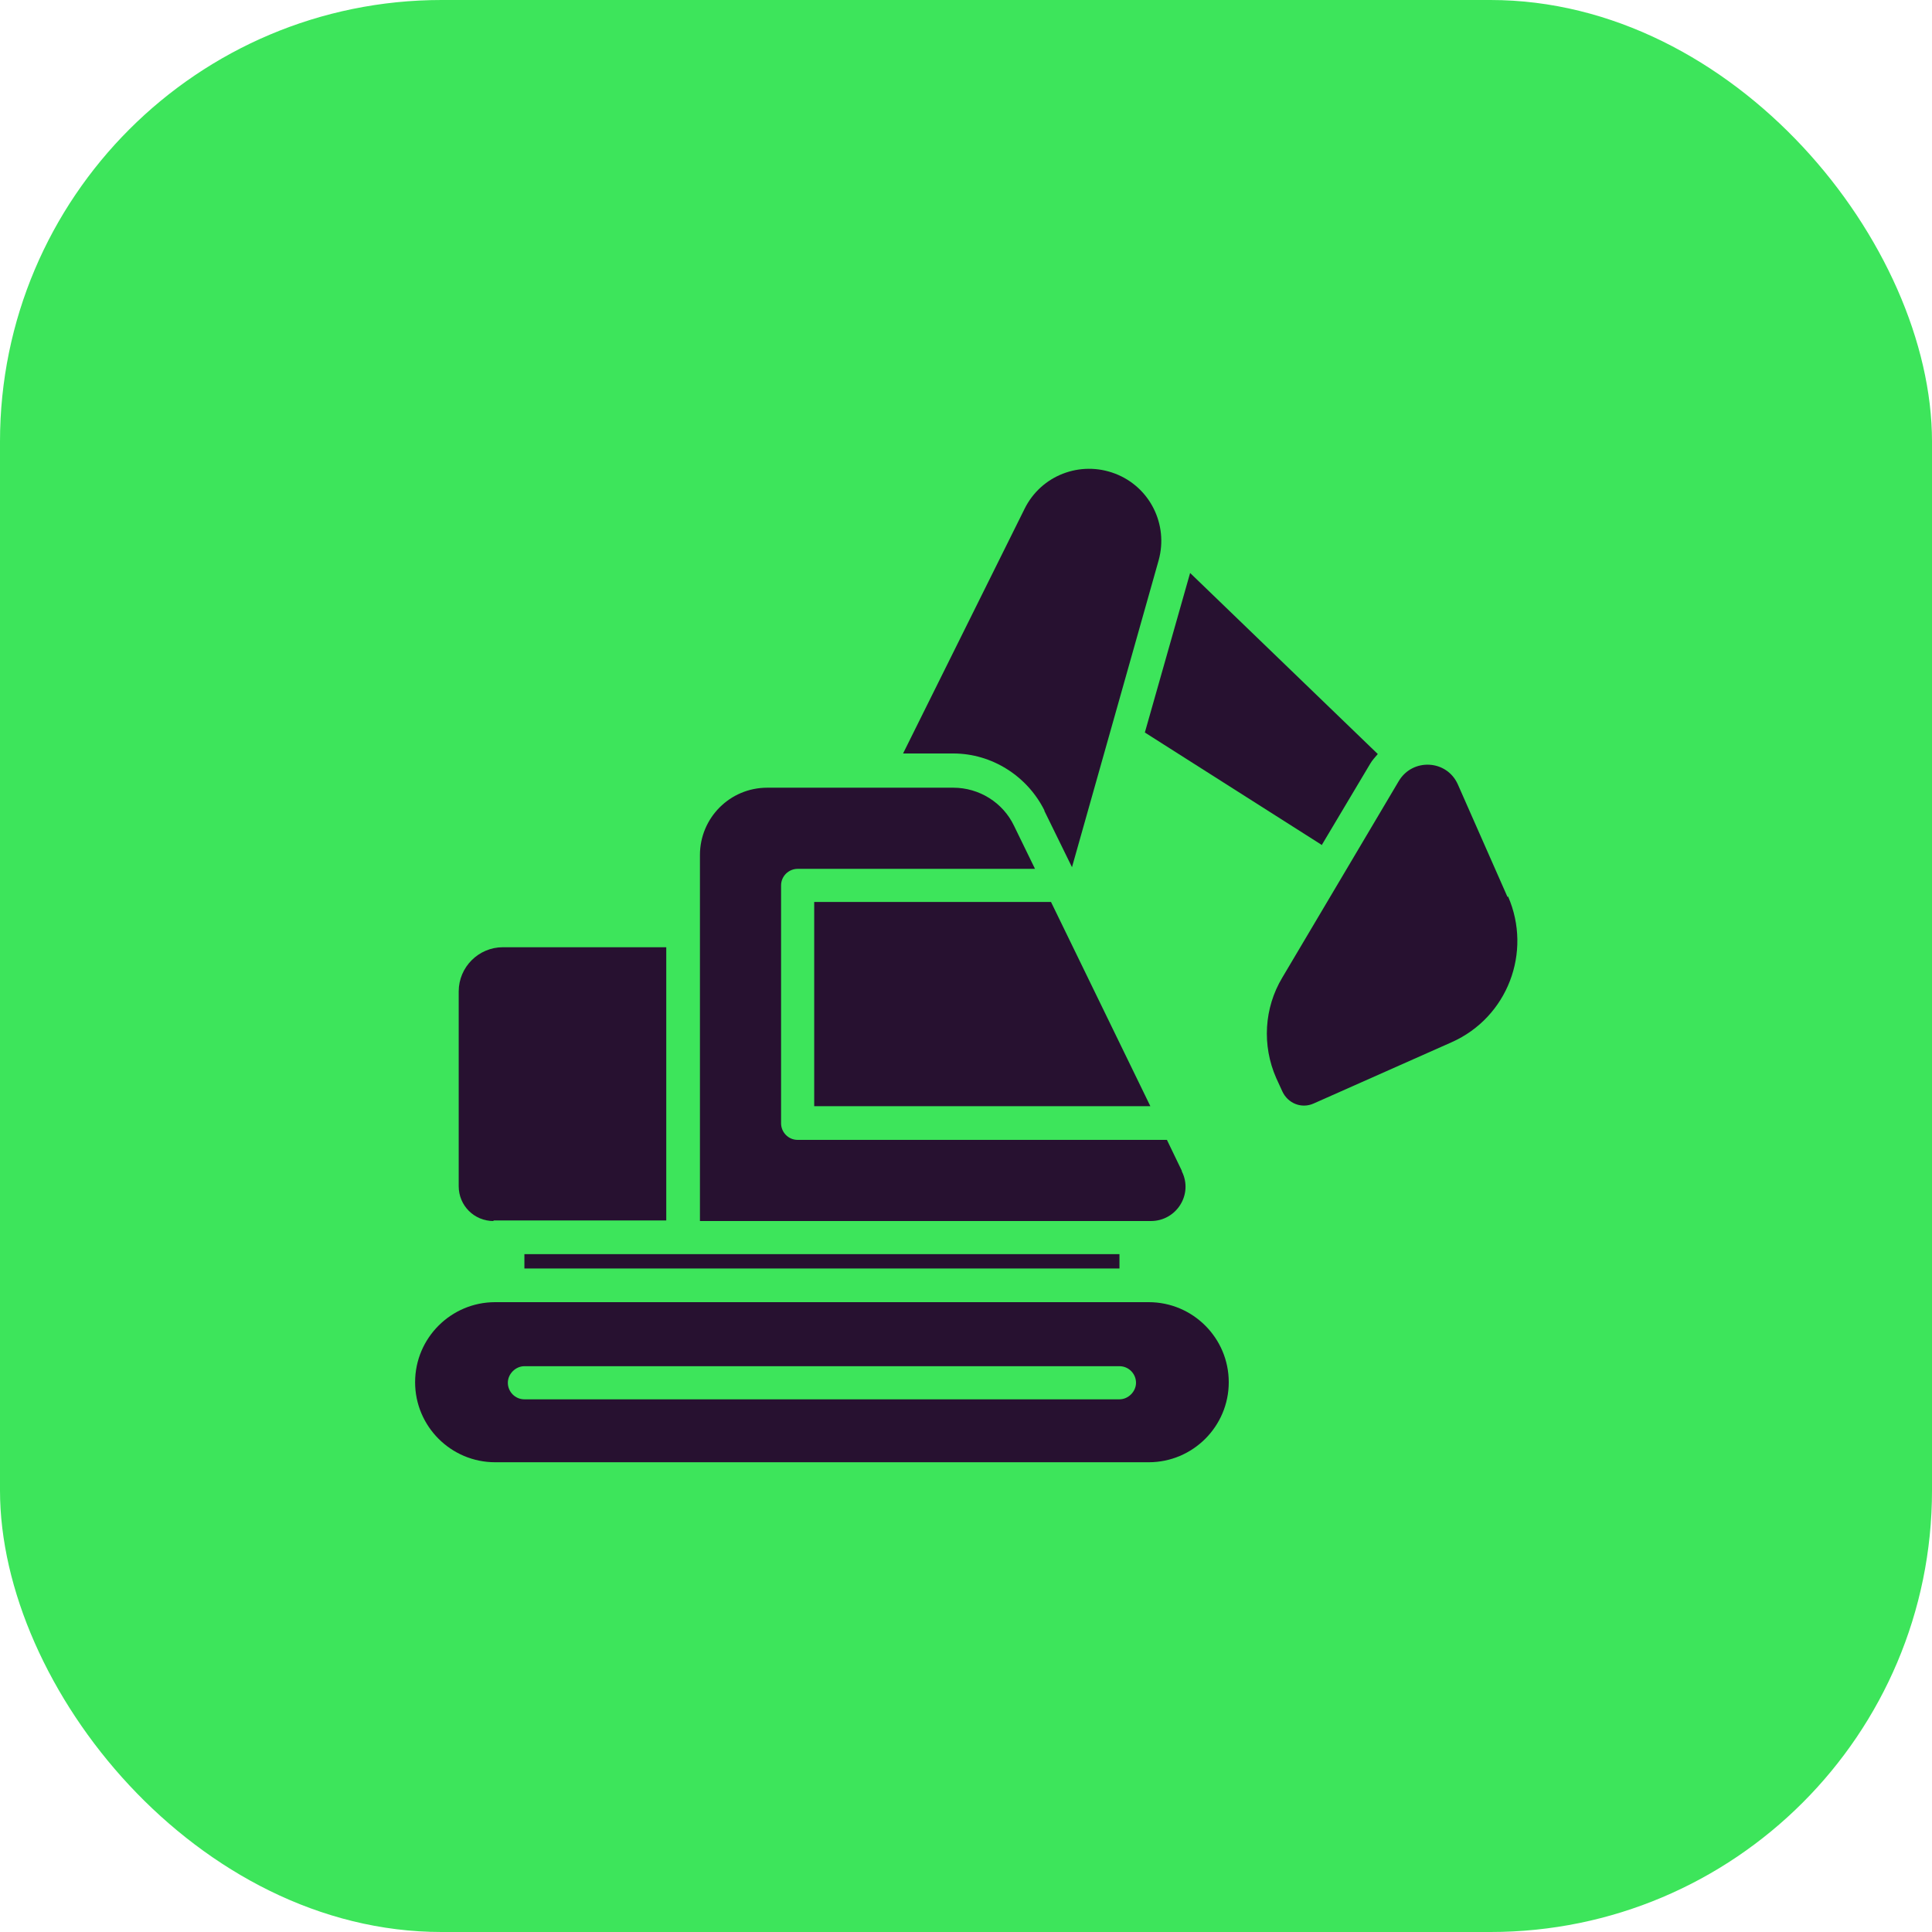
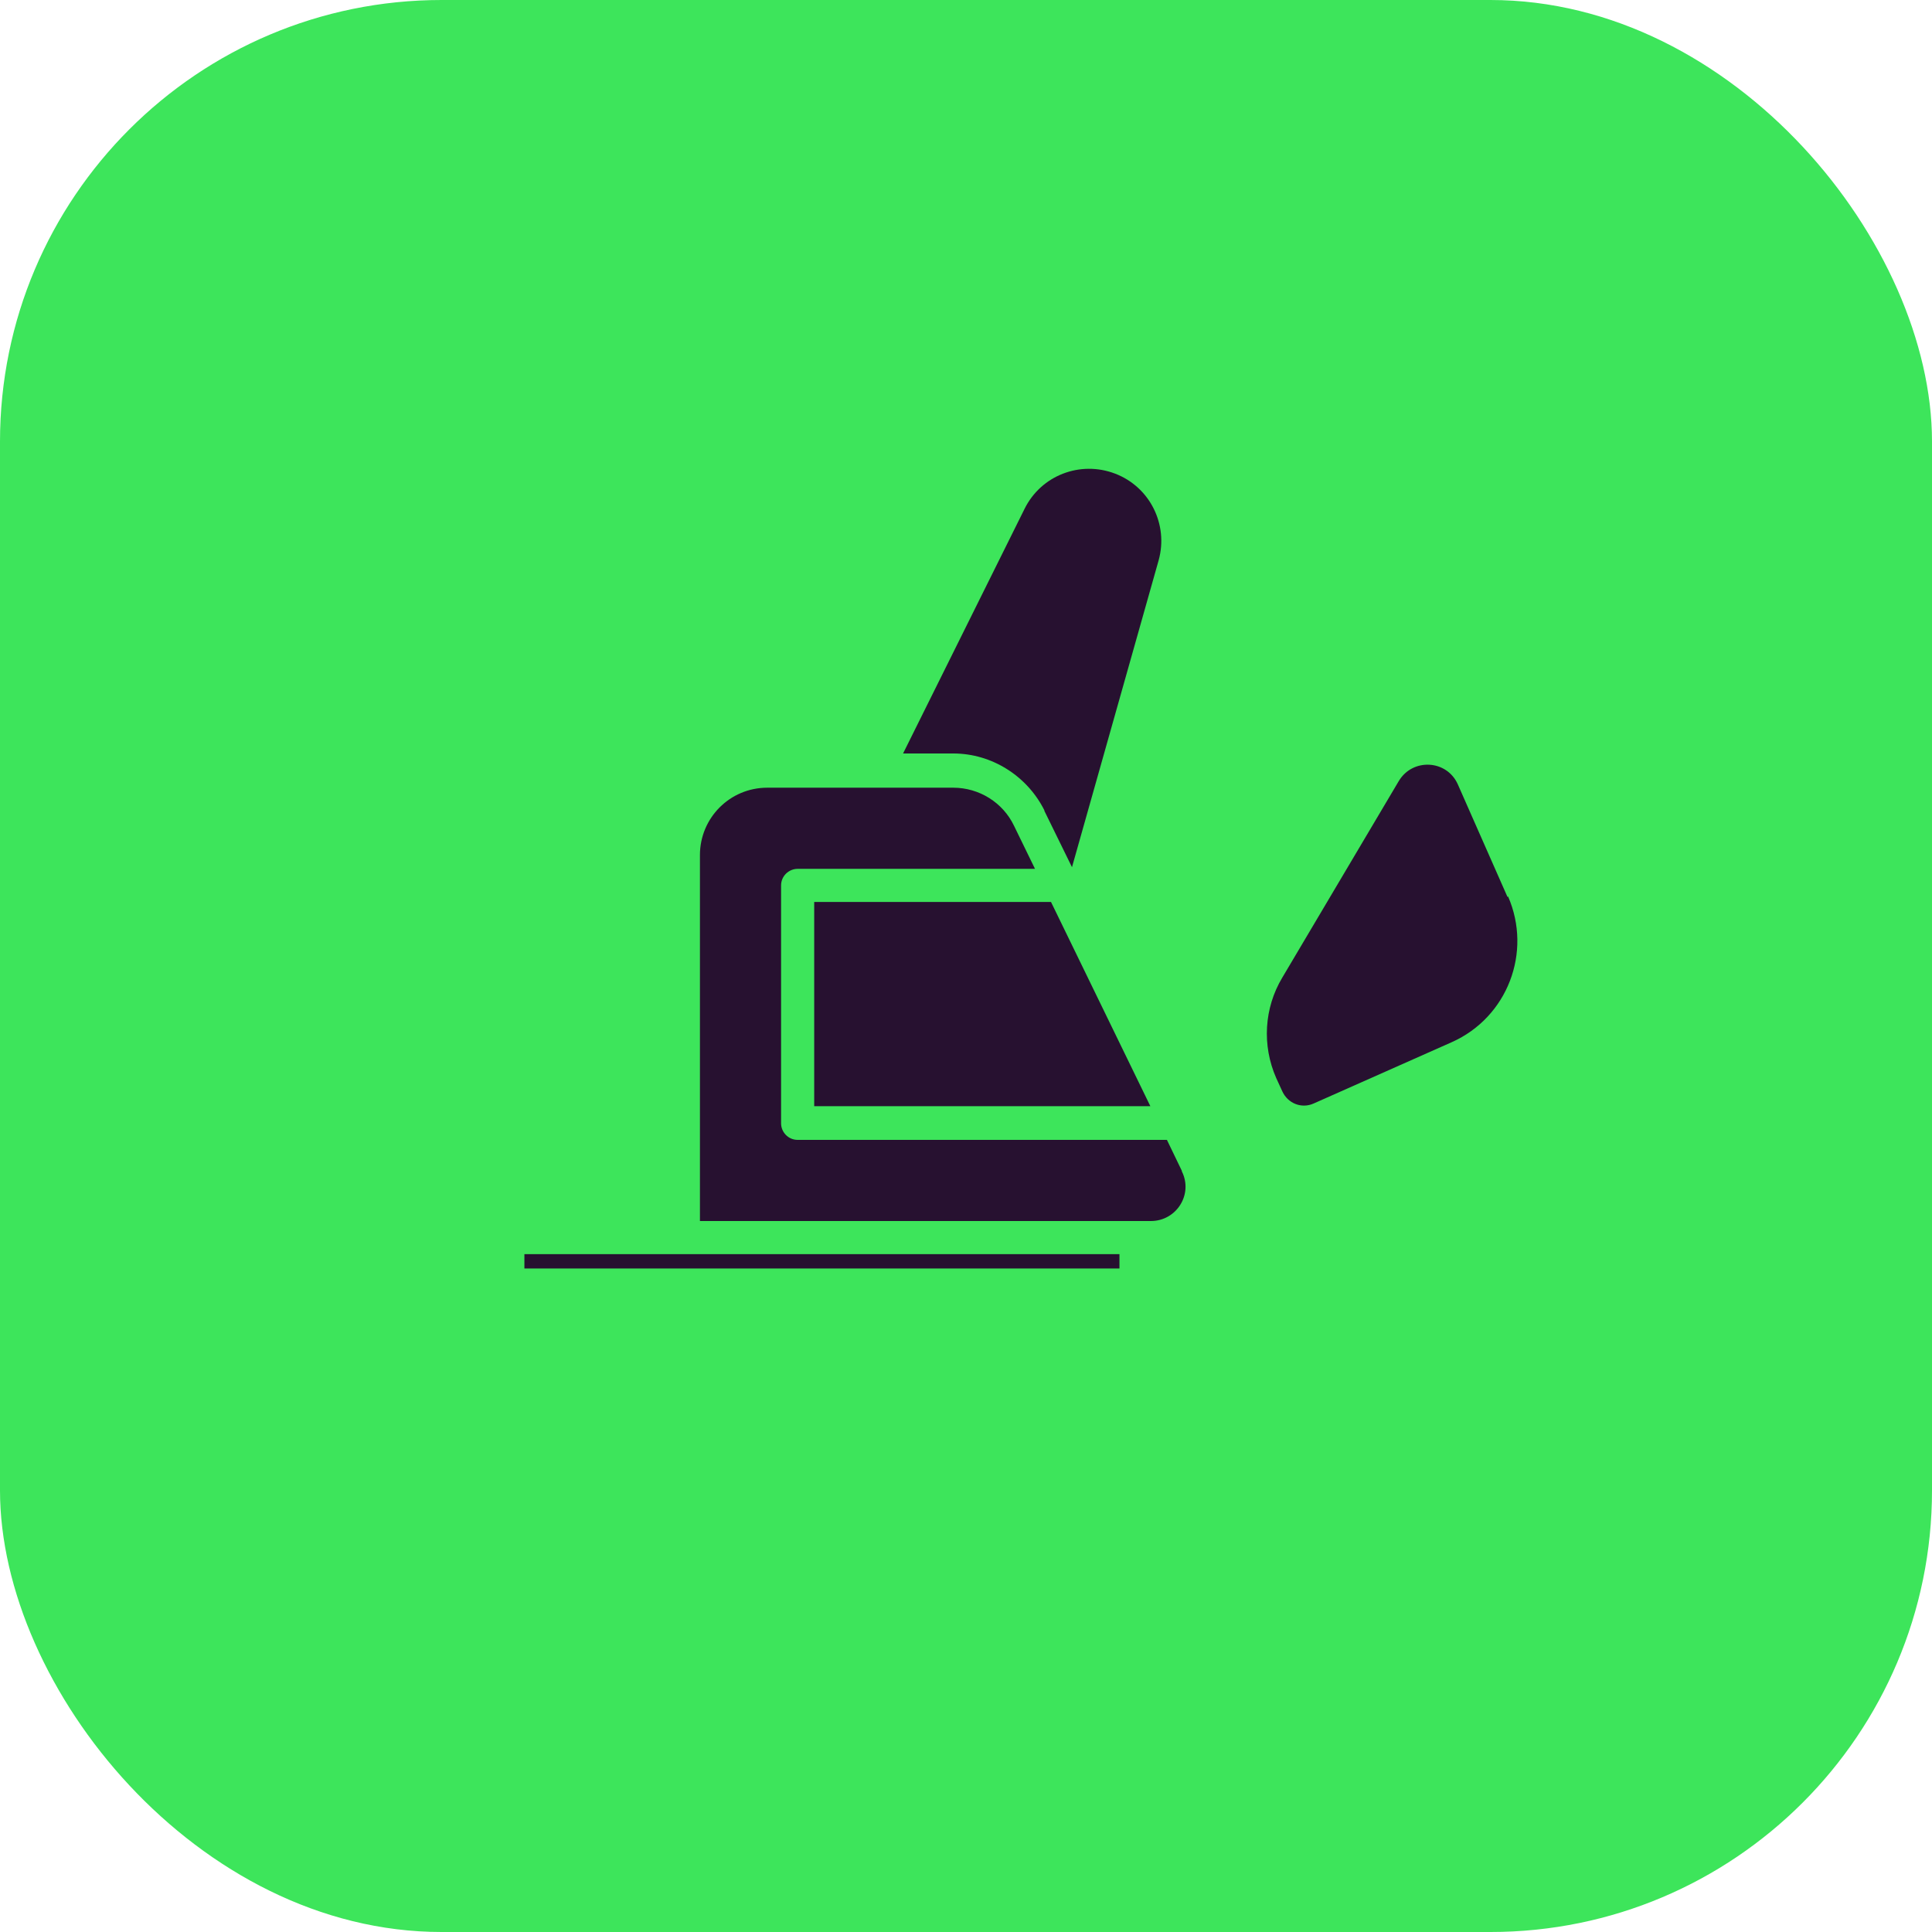
<svg xmlns="http://www.w3.org/2000/svg" id="Layer_1" data-name="Layer 1" viewBox="0 0 35 35">
  <defs>
    <style>
      .cls-1 {
        fill: #271130;
      }

      .cls-2 {
        fill: #3de55b;
      }
    </style>
  </defs>
  <rect class="cls-2" width="35" height="35" rx="8" ry="8" />
  <g>
    <path class="cls-1" d="M27.31,16.25l-.9-2.04c-.2-.45-.82-.48-1.07-.06l-2.11,3.56c-.33.55-.37,1.23-.11,1.82l.11.24c.1.22.35.32.57.22l2.5-1.11c1.01-.45,1.46-1.63,1.02-2.64h0Z" />
-     <path class="cls-1" d="M14.75,16.34v3.7h6.09l-1.8-3.7h-4.29Z" />
+     <path class="cls-1" d="M14.75,16.34v3.7h6.09l-1.8-3.7Z" />
    <path class="cls-1" d="M21.41,21.21l-.27-.56h-6.69c-.17,0-.3-.14-.3-.3v-4.31c0-.17.14-.3.3-.3h4.3l-.38-.78c-.2-.42-.63-.69-1.1-.69h-3.37c-.68,0-1.22.55-1.22,1.22v6.63h8.17c.46,0,.77-.48.56-.9h0Z" />
    <path class="cls-1" d="M9.5,22.72h10.78v.26h-10.78v-.26Z" />
-     <path class="cls-1" d="M20.81,23.59h-11.84c-.8,0-1.45.65-1.45,1.45s.65,1.45,1.45,1.45h11.84c.8,0,1.45-.65,1.45-1.45s-.65-1.45-1.45-1.45ZM20.28,25.35h-10.78c-.17,0-.3-.14-.3-.3s.14-.3.3-.3h10.78c.17,0,.3.14.3.3s-.14.3-.3.3Z" />
    <path class="cls-1" d="M18.92,14.69l.5,1.02,1.57-5.56c.18-.65-.16-1.33-.79-1.57-.63-.24-1.34.03-1.64.64l-2.2,4.43h.91c.7,0,1.34.41,1.65,1.03h0Z" />
-     <path class="cls-1" d="M8.94,22.11h3.13v-4.95h-2.96c-.44,0-.8.36-.8.8v3.53c0,.35.28.63.63.63h0Z" />
-     <path class="cls-1" d="M23.95,15.3l.87-1.46c.04-.07.09-.12.14-.18l-3.4-3.28-.82,2.89,3.21,2.04Z" />
  </g>
</svg>